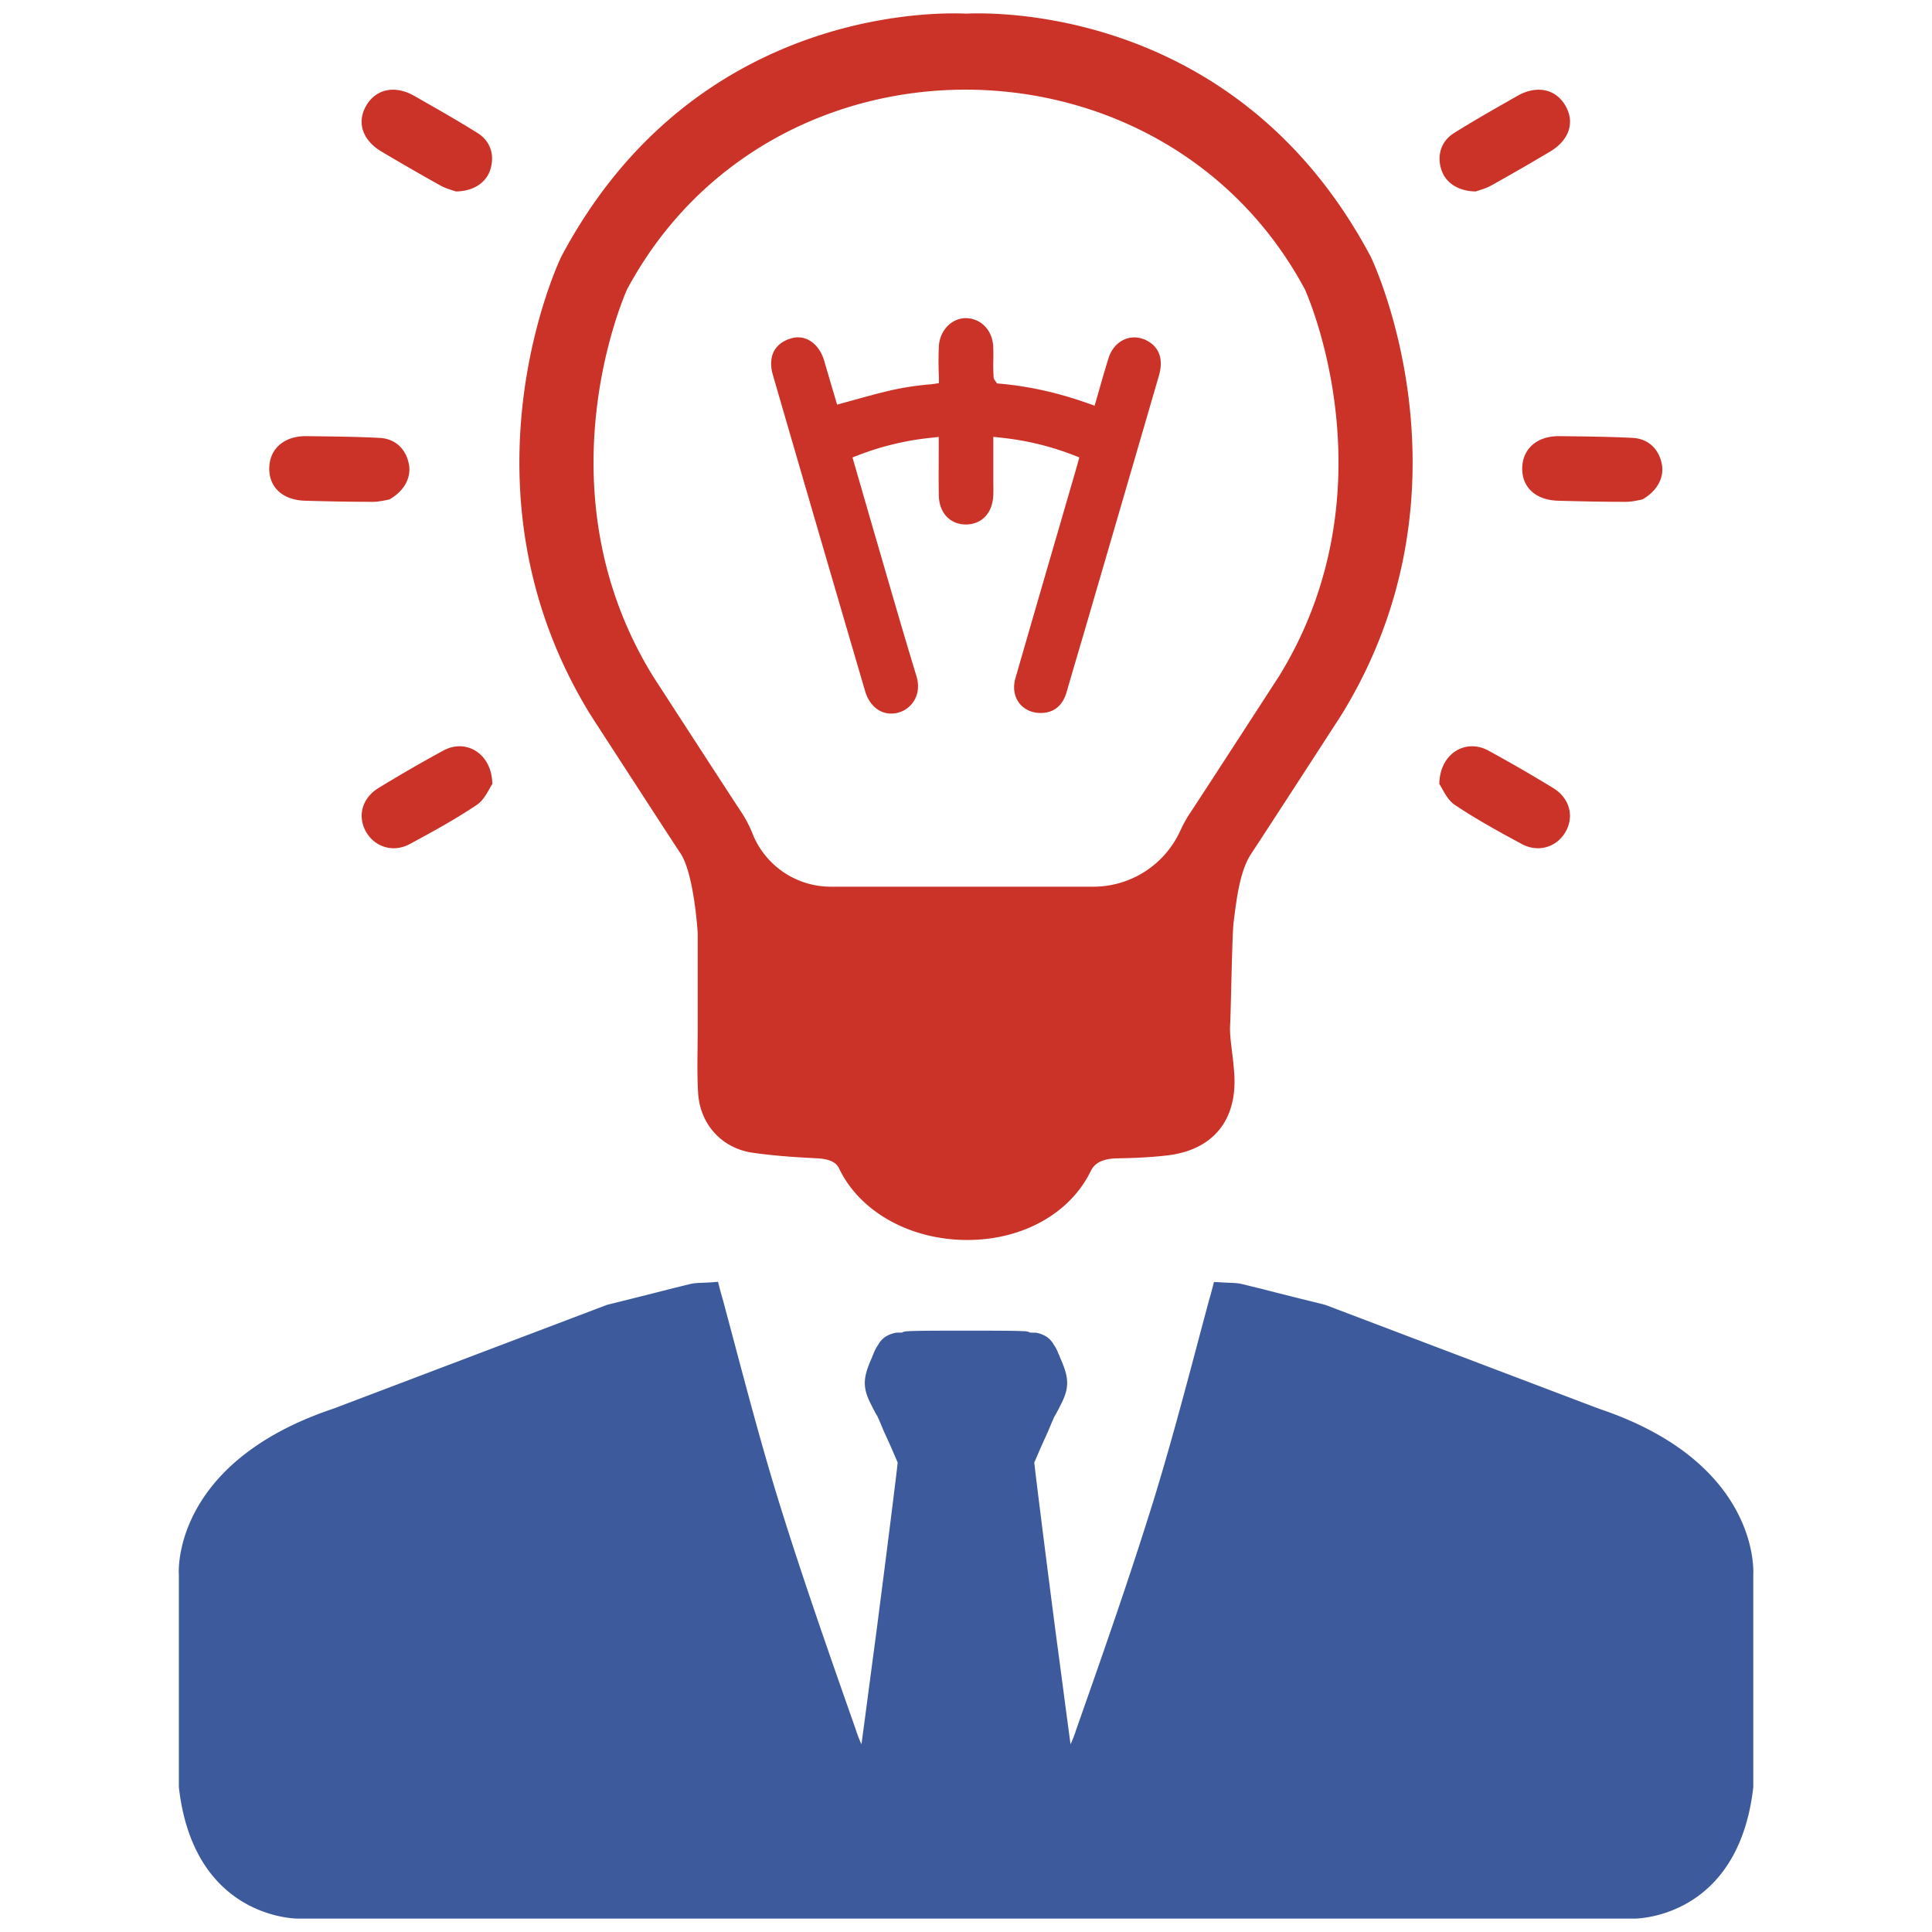
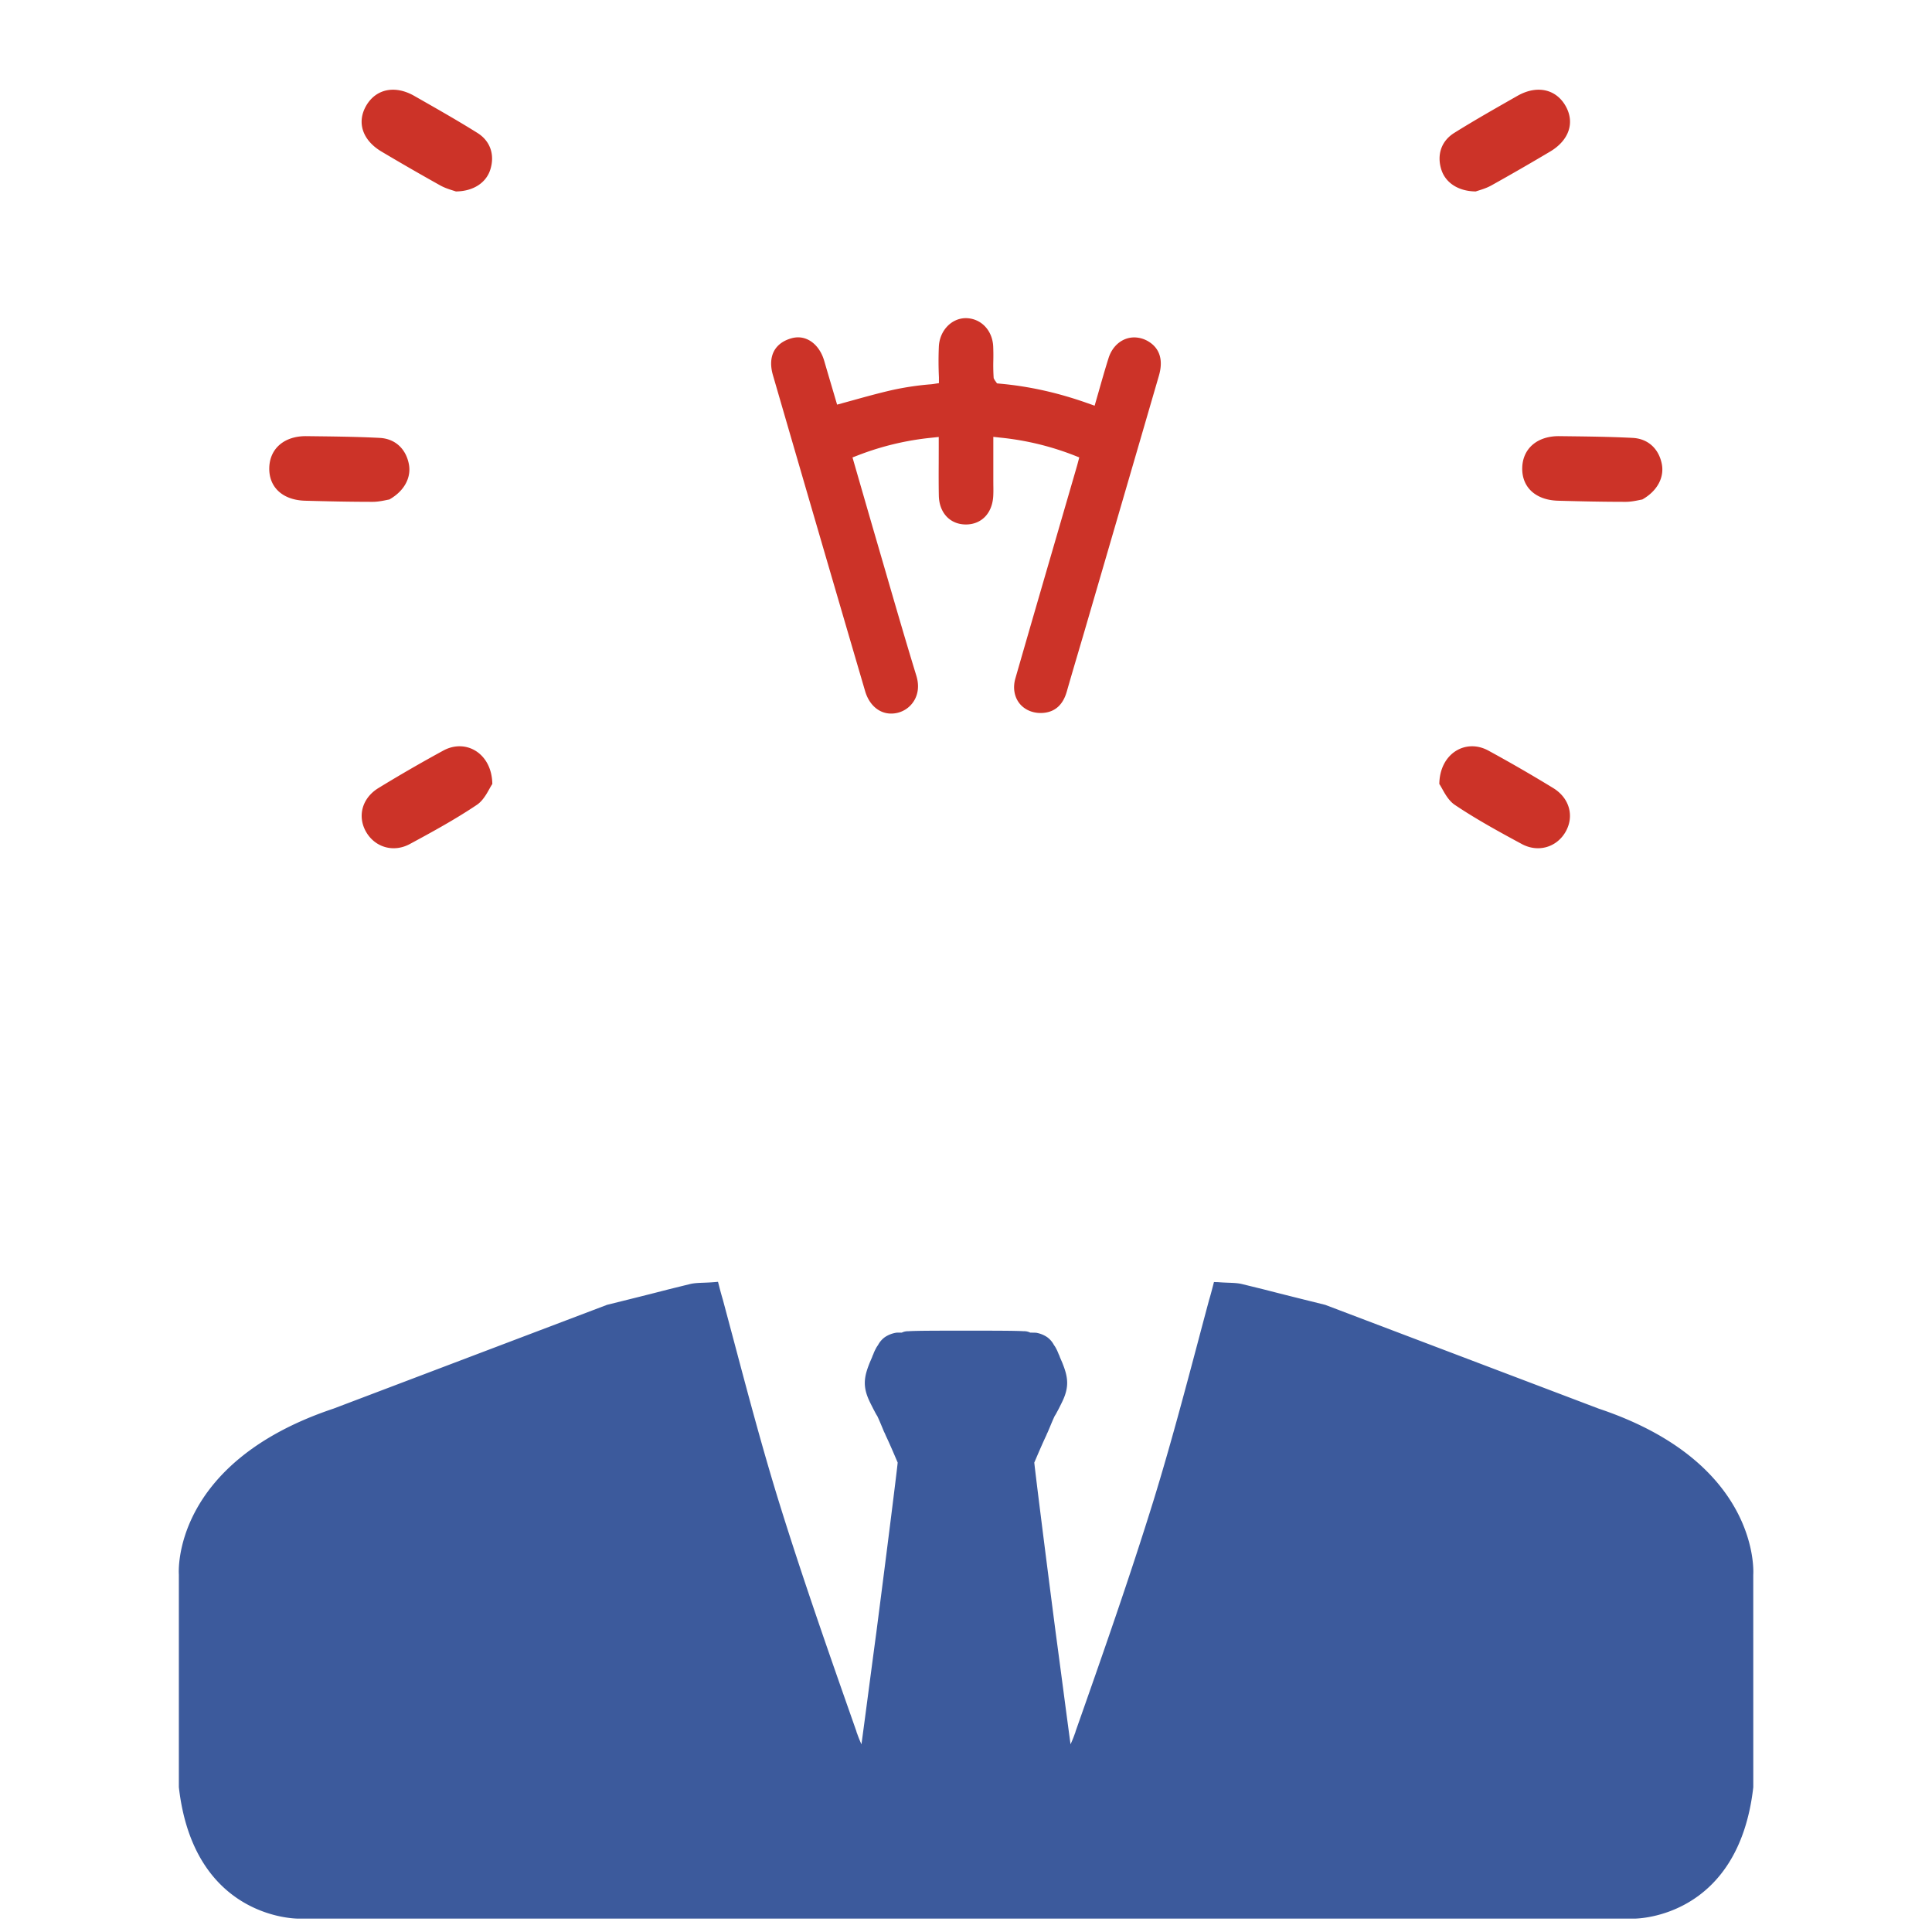
<svg xmlns="http://www.w3.org/2000/svg" id="SvgjsSvg1047" width="288" height="288" version="1.1">
  <defs id="SvgjsDefs1048" />
  <g id="SvgjsG1049">
    <svg viewBox="0 0 64 64" width="288" height="288">
-       <path fill="#cc3328" d="m45.418 8.526-.026-.052C41.418 1.022 34.439.443 32.395.443A8.1 8.1 0 0 0 32 .452a6.976 6.976 0 0 0-.395-.009c-2.044 0-9.023.579-12.997 8.031l-.026.052c-.149.313-3.575 7.753.976 15.149l.015.024c.108.167 2.668 4.12 2.973 4.576.327.49.506 1.737.567 2.637v3.148c0 .214-.003.426-.005.633-.006.488-.012.993.017 1.5.058 1.045.783 1.845 1.804 1.992.614.088 1.268.144 2.123.184.593.029.695.237.756.362.693 1.423 2.354 2.344 4.231 2.345.912 0 1.76-.216 2.465-.607.706-.391 1.271-.955 1.617-1.652.076-.152.217-.435.9-.446.659-.011 1.165-.04 1.642-.096 1.484-.172 2.296-1.125 2.228-2.617-.014-.294-.047-.561-.079-.82-.041-.335-.078-.625-.062-.894.026-.444.064-2.984.114-3.384.1-.809.214-1.726.587-2.284.307-.458 2.867-4.41 2.975-4.578l.015-.024c4.553-7.394 1.126-14.834.977-15.148zm-3.041 13.863c-.16.246-2.658 4.103-2.949 4.537-.13.195-.241.399-.337.608a3.165 3.165 0 0 1-2.88 1.839h-8.703a2.791 2.791 0 0 1-2.579-1.756 3.934 3.934 0 0 0-.358-.693c-.289-.432-2.789-4.289-2.947-4.535-3.729-6.073-1.03-12.399-.852-12.802C25.529.719 38.52.81 43.227 9.587c.188.421 2.874 6.738-.85 12.802z" class="color2E79BE svgShape" />
      <path fill="#cc3328" d="M35.338 22.911c.128-.448.26-.895.392-1.342l.021-.072c.081-.273.162-.546.241-.82.8-2.743 1.6-5.486 2.398-8.23.186-.64-.074-.963-.325-1.122a.922.922 0 0 0-.491-.148c-.387 0-.721.269-.852.686-.117.371-.225.75-.329 1.116l-.132.46-.229-.081c-.981-.348-1.93-.56-2.9-.648l-.104-.01-.061-.085a.375.375 0 0 1-.027-.044l-.023-.043-.003-.048a6.5 6.5 0 0 1-.009-.54 7.179 7.179 0 0 0-.004-.463c-.025-.537-.405-.932-.904-.938-.483 0-.878.42-.897.957a11.363 11.363 0 0 0 .003 1v.196l-.193.03-.057.007a9.5 9.5 0 0 0-1.298.192c-.438.1-.862.217-1.312.342l-.513.141-.118-.401a294.92 294.92 0 0 1-.309-1.05c-.137-.473-.477-.778-.865-.778a.802.802 0 0 0-.205.027c-.269.072-.471.214-.583.412-.122.216-.138.498-.045.816.977 3.365 1.975 6.788 3.053 10.464.134.459.464.744.859.744a.884.884 0 0 0 .788-.47c.084-.158.161-.422.05-.784-.346-1.129-.68-2.28-1.003-3.393l-.322-1.107c-.178-.61-.354-1.221-.533-1.84l-.257-.891.195-.075a9.277 9.277 0 0 1 2.41-.576l.252-.027v.346l-.001.444v.042c-.002.365-.003.741.004 1.11.011.57.37.955.894.957.516 0 .873-.366.908-.932.007-.12.006-.24.004-.356l-.001-.145v-1.47l.253.028a9.272 9.272 0 0 1 2.404.578l.19.075-.052.198a4.894 4.894 0 0 1-.04.143l-.64 2.203c-.463 1.592-.926 3.183-1.384 4.776-.086.298-.041.595.124.814.185.245.507.369.85.324.364-.048.609-.283.728-.699zM16.309 25.971c-.106.149-.247.513-.513.691-.71.477-1.465.89-2.219 1.297-.548.296-1.161.105-1.452-.406-.293-.515-.132-1.119.418-1.452a49.77 49.77 0 0 1 2.147-1.24c.746-.402 1.605.095 1.619 1.11zM15.102 6.342c-.092-.034-.319-.089-.517-.199a81.335 81.335 0 0 1-1.942-1.119c-.642-.38-.834-.977-.507-1.532.324-.548.949-.679 1.586-.316.703.401 1.408.799 2.094 1.228.442.277.579.747.422 1.226-.135.414-.545.706-1.136.712zM12.896 16.547c-.097.014-.323.077-.549.077-.747 0-1.494-.016-2.241-.037-.746-.021-1.203-.45-1.186-1.094.017-.637.501-1.054 1.233-1.045.809.01 1.619.016 2.427.058.521.028.868.372.964.867.084.428-.133.883-.648 1.174zM54.402 16.547c-.097.014-.323.077-.549.077-.747 0-1.494-.016-2.241-.037-.746-.021-1.203-.45-1.186-1.094.017-.637.501-1.054 1.233-1.045.809.01 1.619.016 2.427.058.521.028.868.372.964.867.083.428-.134.883-.648 1.174zM47.679 25.971c.106.149.247.513.513.691.71.477 1.465.89 2.219 1.297.548.296 1.161.105 1.452-.406.293-.515.132-1.119-.418-1.452a49.77 49.77 0 0 0-2.147-1.24c-.746-.402-1.605.095-1.619 1.11zM48.886 6.342c.092-.034.319-.089.517-.199a81.335 81.335 0 0 0 1.942-1.119c.642-.38.834-.977.507-1.532-.324-.548-.949-.679-1.586-.316-.703.401-1.408.799-2.094 1.228-.442.277-.579.747-.422 1.226.135.414.545.706 1.136.712z" class="color2E79BE svgShape" />
      <path fill="#3c5a9c" d="m52.96 46.663-9.049-3.434-.019-.006c-.681-.169-1.363-.338-2.041-.513l-.713-.175c-.136-.032-.276-.037-.439-.043-.101-.004-.215-.008-.348-.019l-.137-.004-.034.131c-.04.153-.079.305-.126.458-.121.45-.241.901-.36 1.351-.46 1.731-.936 3.52-1.469 5.255-.798 2.579-1.709 5.173-2.593 7.685l-.006.022c-.004.02-.013.04-.023.066-.04.116-.088.231-.14.345-.077-.567-.16-1.194-.246-1.849-.08-.605-.163-1.234-.247-1.858-.37-2.852-.677-5.316-.708-5.625l.029-.067c.122-.286.238-.556.364-.824l.013-.03a.858.858 0 0 1 .037-.082l.063-.148c.055-.133.112-.271.17-.393.032-.047.058-.096.083-.144l.045-.083.049-.098c.111-.219.236-.467.236-.772 0-.256-.091-.488-.164-.674l-.071-.164-.01-.027a.476.476 0 0 0-.036-.084 1.583 1.583 0 0 0-.114-.242l-.023-.035-.016-.022-.019-.033a.745.745 0 0 0-.218-.239.946.946 0 0 0-.361-.141l-.193-.004a.454.454 0 0 0-.215-.046c-.285-.018-1-.018-1.917-.018-.905 0-1.62 0-1.895.018-.039 0-.133 0-.225.047h-.16l-.036.004a.955.955 0 0 0-.36.142.755.755 0 0 0-.217.239l-.019.033-.016.022-.031.048c-.054.1-.087.171-.106.229-.019.037-.027.06-.036.084l-.008.022-.073.169c-.073.186-.164.418-.164.674 0 .305.125.552.236.771l.055.109c.014.023.026.048.039.073.025.048.051.097.083.144.058.122.115.259.17.392l.054.13.009.018c.015.026.026.055.038.082l.015.035c.124.263.24.533.362.819l.028.066c-.032.324-.339 2.782-.707 5.625-.084.624-.167 1.253-.247 1.858-.086.654-.169 1.282-.246 1.849a4.108 4.108 0 0 1-.142-.352c-.008-.02-.017-.039-.021-.059l-.009-.032c-.881-2.506-1.792-5.098-2.589-7.675-.534-1.736-1.01-3.527-1.47-5.26l-.361-1.352a10.011 10.011 0 0 1-.126-.459l-.034-.131-.135.011c-.134.011-.248.015-.348.019-.163.006-.303.011-.44.043l-.713.176c-.676.175-1.357.344-2.039.513l-9.061 3.438c-5.393 1.804-5.127 5.471-5.124 5.493v7.038l.001.018c.491 4.293 3.8 4.346 3.961 4.346h44.244c.142 0 3.457-.05 3.948-4.347l.001-.009-.001-7.032c.002-.037.268-3.704-5.119-5.506z" class="color2D3E50 svgShape" />
    </svg>
  </g>
</svg>